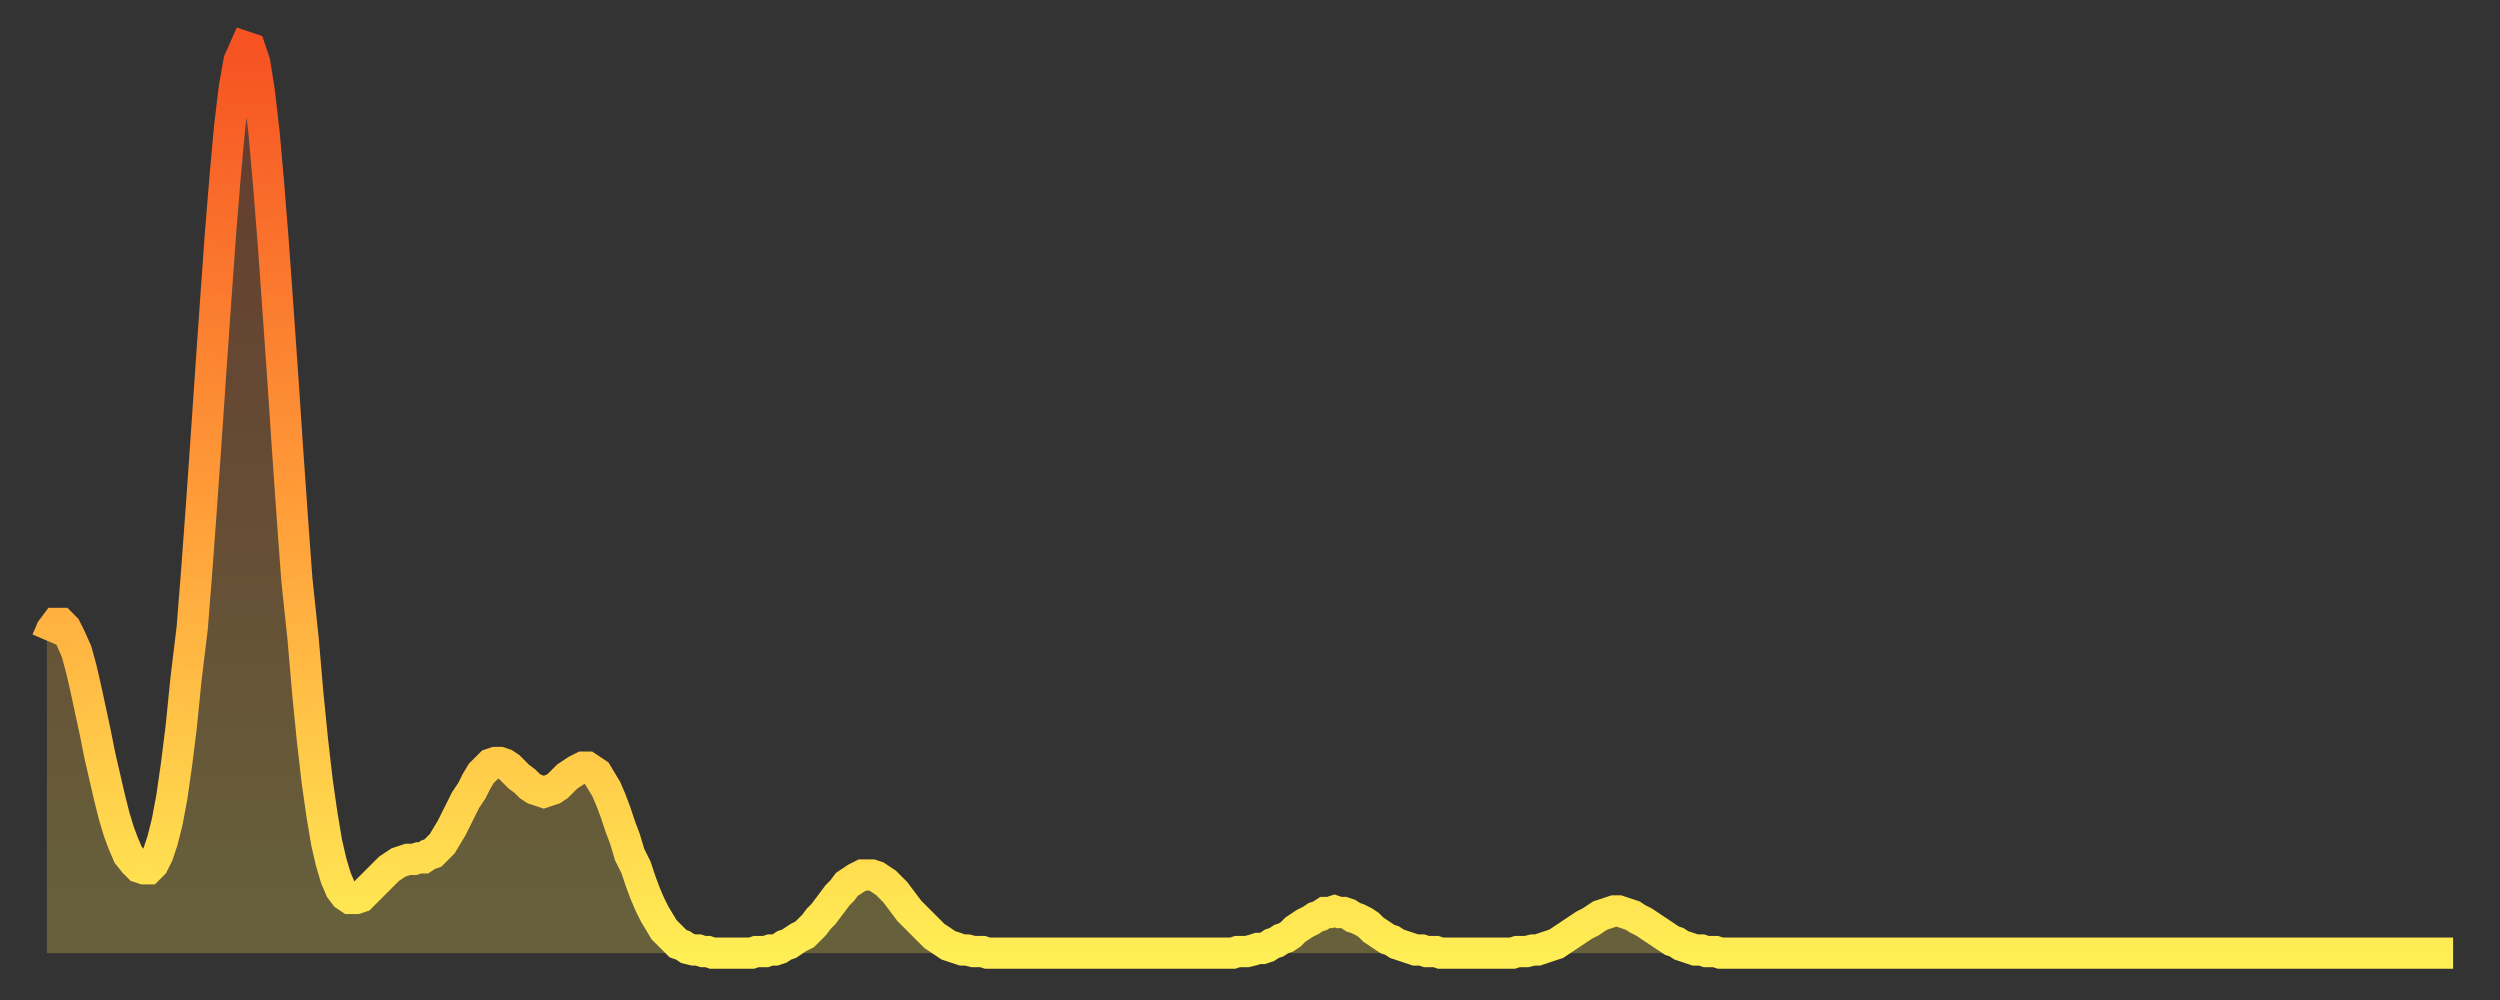
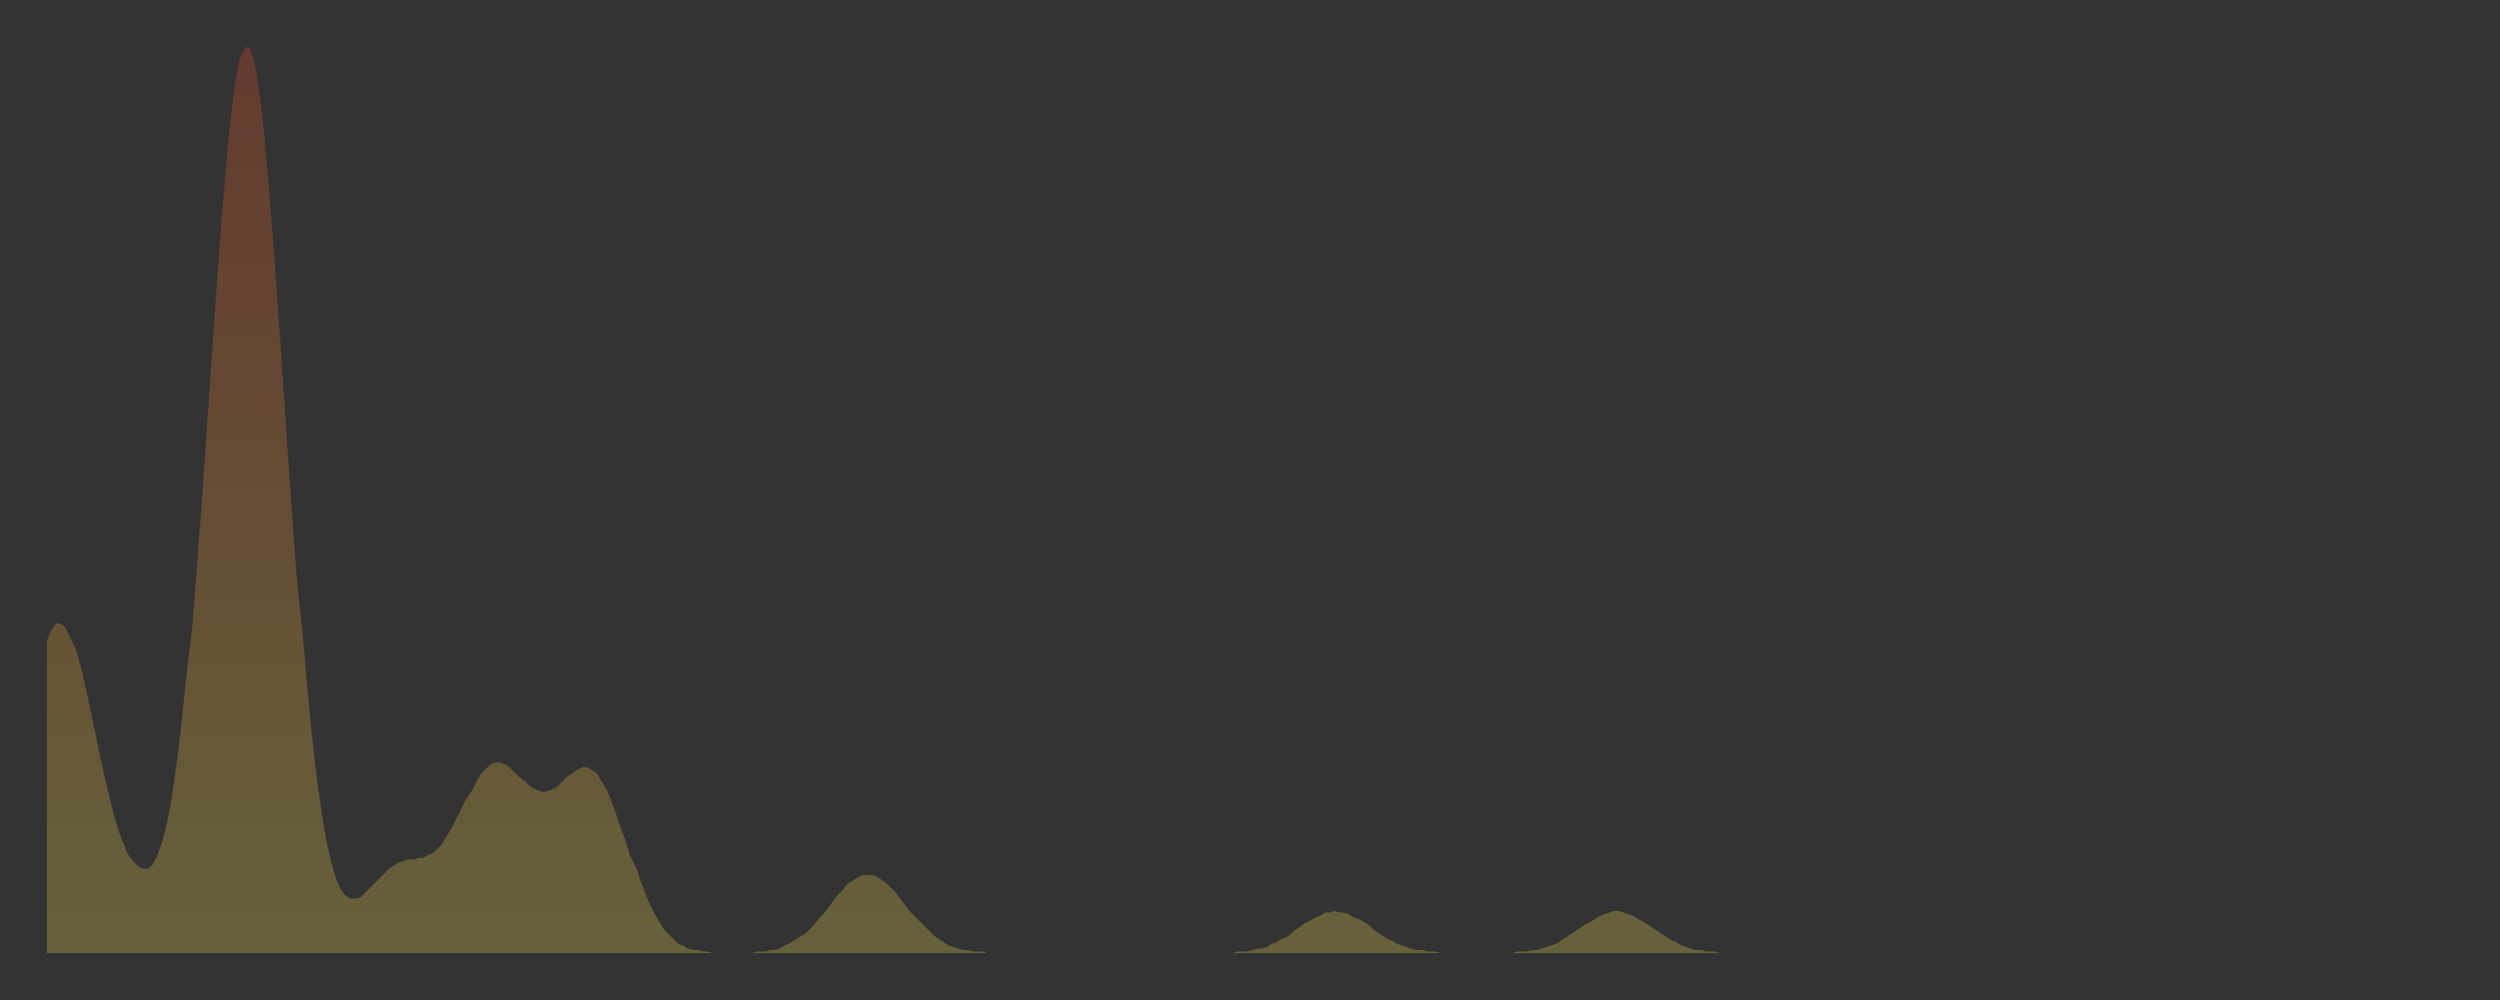
<svg xmlns="http://www.w3.org/2000/svg" baseProfile="full" height="64" version="1.1" width="160">
  <rect width="100%" height="100%" fill="#333333" stroke="none" />
  <defs>
    <linearGradient id="id34974" x1="0" x2="0" y1="0" y2="1">
      <stop offset="0%" stop-color="#f65222" />
      <stop offset="50%" stop-color="#ff9c39" />
      <stop offset="100%" stop-color="#ffee55" />
    </linearGradient>
  </defs>
  <g transform="translate(3,3)">
    <g>
-       <path d="M 0.0 38.0 0.3 37.3 0.6 36.9 0.9 36.9 1.2 37.2 1.5 37.8 1.9 38.7 2.2 39.8 2.5 41.1 2.8 42.5 3.1 43.9 3.4 45.4 3.7 46.7 4.0 48.0 4.3 49.2 4.6 50.2 4.9 51.0 5.2 51.7 5.6 52.2 5.9 52.5 6.2 52.6 6.5 52.6 6.8 52.3 7.1 51.7 7.4 50.8 7.7 49.6 8.0 48.0 8.3 45.9 8.6 43.5 8.9 40.5 9.3 37.2 9.6 33.4 9.9 29.3 10.2 25.0 10.5 20.6 10.8 16.3 11.1 12.1 11.4 8.4 11.7 5.1 12.0 2.6 12.3 0.9 12.7 0.0 13.0 0.1 13.3 1.0 13.6 2.9 13.9 5.5 14.2 8.9 14.5 12.7 14.8 16.9 15.1 21.2 15.4 25.7 15.7 30.0 16.0 34.1 16.4 37.9 16.7 41.4 17.0 44.4 17.3 47.0 17.6 49.1 17.9 50.9 18.2 52.2 18.5 53.2 18.8 53.9 19.1 54.3 19.4 54.5 19.8 54.5 20.1 54.4 20.4 54.1 20.7 53.8 21.0 53.5 21.3 53.2 21.6 52.9 21.9 52.6 22.2 52.4 22.5 52.2 22.8 52.1 23.1 52.0 23.5 52.0 23.8 51.9 24.1 51.9 24.4 51.7 24.7 51.6 25.0 51.3 25.3 51.0 25.6 50.5 25.9 50.0 26.2 49.4 26.5 48.8 26.8 48.2 27.2 47.6 27.5 47.0 27.8 46.5 28.1 46.2 28.4 45.9 28.7 45.8 29.0 45.8 29.3 45.9 29.6 46.1 29.9 46.4 30.2 46.7 30.6 47.0 30.9 47.3 31.2 47.5 31.5 47.6 31.8 47.7 32.1 47.6 32.4 47.5 32.7 47.3 33.0 47.0 33.3 46.7 33.6 46.5 33.9 46.3 34.3 46.1 34.6 46.1 34.9 46.3 35.2 46.5 35.5 47.0 35.8 47.5 36.1 48.2 36.4 49.0 36.7 49.9 37.0 50.7 37.3 51.7 37.7 52.5 38.0 53.4 38.3 54.2 38.6 54.9 38.9 55.5 39.2 56.0 39.5 56.5 39.8 56.8 40.1 57.1 40.4 57.4 40.7 57.5 41.0 57.7 41.4 57.8 41.7 57.8 42.0 57.9 42.3 57.9 42.6 58.0 42.9 58.0 43.2 58.0 43.5 58.0 43.8 58.0 44.1 58.0 44.4 58.0 44.7 58.0 45.1 58.0 45.4 57.9 45.7 57.9 46.0 57.9 46.3 57.8 46.6 57.8 46.9 57.7 47.2 57.5 47.5 57.4 47.8 57.2 48.1 57.0 48.5 56.8 48.8 56.5 49.1 56.2 49.4 55.8 49.7 55.5 50.0 55.1 50.3 54.7 50.6 54.3 50.9 54.0 51.2 53.6 51.5 53.4 51.8 53.2 52.2 53.0 52.5 53.0 52.8 53.0 53.1 53.1 53.4 53.3 53.7 53.5 54.0 53.8 54.3 54.1 54.6 54.5 54.9 54.9 55.2 55.3 55.6 55.7 55.9 56.0 56.2 56.3 56.5 56.6 56.8 56.9 57.1 57.1 57.4 57.3 57.7 57.5 58.0 57.6 58.3 57.7 58.6 57.8 58.9 57.8 59.3 57.9 59.6 57.9 59.9 57.9 60.2 58.0 60.5 58.0 60.8 58.0 61.1 58.0 61.4 58.0 61.7 58.0 62.0 58.0 62.3 58.0 62.6 58.0 63.0 58.0 63.3 58.0 63.6 58.0 63.9 58.0 64.2 58.0 64.5 58.0 64.8 58.0 65.1 58.0 65.4 58.0 65.7 58.0 66.0 58.0 66.4 58.0 66.7 58.0 67.0 58.0 67.3 58.0 67.6 58.0 67.9 58.0 68.2 58.0 68.5 58.0 68.8 58.0 69.1 58.0 69.4 58.0 69.7 58.0 70.1 58.0 70.4 58.0 70.7 58.0 71.0 58.0 71.3 58.0 71.6 58.0 71.9 58.0 72.2 58.0 72.5 58.0 72.8 58.0 73.1 58.0 73.5 58.0 73.8 58.0 74.1 58.0 74.4 58.0 74.7 58.0 75.0 58.0 75.3 58.0 75.6 58.0 75.9 58.0 76.2 57.9 76.5 57.9 76.8 57.9 77.2 57.8 77.5 57.7 77.8 57.7 78.1 57.6 78.4 57.4 78.7 57.3 79.0 57.1 79.3 57.0 79.6 56.8 79.9 56.5 80.2 56.3 80.5 56.1 80.9 55.9 81.2 55.7 81.5 55.6 81.8 55.4 82.1 55.4 82.4 55.3 82.7 55.4 83.0 55.4 83.3 55.5 83.6 55.7 83.9 55.8 84.3 56.0 84.6 56.2 84.9 56.5 85.2 56.7 85.5 56.9 85.8 57.1 86.1 57.2 86.4 57.4 86.7 57.5 87.0 57.6 87.3 57.7 87.6 57.8 88.0 57.8 88.3 57.9 88.6 57.9 88.9 57.9 89.2 58.0 89.5 58.0 89.8 58.0 90.1 58.0 90.4 58.0 90.7 58.0 91.0 58.0 91.4 58.0 91.7 58.0 92.0 58.0 92.3 58.0 92.6 58.0 92.9 58.0 93.2 58.0 93.5 58.0 93.8 58.0 94.1 57.9 94.4 57.9 94.7 57.9 95.1 57.8 95.4 57.8 95.7 57.7 96.0 57.6 96.3 57.5 96.6 57.4 96.9 57.2 97.2 57.0 97.5 56.8 97.8 56.6 98.1 56.4 98.4 56.2 98.8 56.0 99.1 55.8 99.4 55.6 99.7 55.5 100.0 55.4 100.3 55.3 100.6 55.3 100.9 55.4 101.2 55.5 101.5 55.6 101.8 55.8 102.2 56.0 102.5 56.2 102.8 56.4 103.1 56.6 103.4 56.8 103.7 57.0 104.0 57.2 104.3 57.3 104.6 57.5 104.9 57.6 105.2 57.7 105.5 57.8 105.9 57.8 106.2 57.9 106.5 57.9 106.8 57.9 107.1 58.0 107.4 58.0 107.7 58.0 108.0 58.0 108.3 58.0 108.6 58.0 108.9 58.0 109.3 58.0 109.6 58.0 109.9 58.0 110.2 58.0 110.5 58.0 110.8 58.0 111.1 58.0 111.4 58.0 111.7 58.0 112.0 58.0 112.3 58.0 112.6 58.0 113.0 58.0 113.3 58.0 113.6 58.0 113.9 58.0 114.2 58.0 114.5 58.0 114.8 58.0 115.1 58.0 115.4 58.0 115.7 58.0 116.0 58.0 116.3 58.0 116.7 58.0 117.0 58.0 117.3 58.0 117.6 58.0 117.9 58.0 118.2 58.0 118.5 58.0 118.8 58.0 119.1 58.0 119.4 58.0 119.7 58.0 120.1 58.0 120.4 58.0 120.7 58.0 121.0 58.0 121.3 58.0 121.6 58.0 121.9 58.0 122.2 58.0 122.5 58.0 122.8 58.0 123.1 58.0 123.4 58.0 123.8 58.0 124.1 58.0 124.4 58.0 124.7 58.0 125.0 58.0 125.3 58.0 125.6 58.0 125.9 58.0 126.2 58.0 126.5 58.0 126.8 58.0 127.2 58.0 127.5 58.0 127.8 58.0 128.1 58.0 128.4 58.0 128.7 58.0 129.0 58.0 129.3 58.0 129.6 58.0 129.9 58.0 130.2 58.0 130.5 58.0 130.9 58.0 131.2 58.0 131.5 58.0 131.8 58.0 132.1 58.0 132.4 58.0 132.7 58.0 133.0 58.0 133.3 58.0 133.6 58.0 133.9 58.0 134.2 58.0 134.6 58.0 134.9 58.0 135.2 58.0 135.5 58.0 135.8 58.0 136.1 58.0 136.4 58.0 136.7 58.0 137.0 58.0 137.3 58.0 137.6 58.0 138.0 58.0 138.3 58.0 138.6 58.0 138.9 58.0 139.2 58.0 139.5 58.0 139.8 58.0 140.1 58.0 140.4 58.0 140.7 58.0 141.0 58.0 141.3 58.0 141.7 58.0 142.0 58.0 142.3 58.0 142.6 58.0 142.9 58.0 143.2 58.0 143.5 58.0 143.8 58.0 144.1 58.0 144.4 58.0 144.7 58.0 145.1 58.0 145.4 58.0 145.7 58.0 146.0 58.0 146.3 58.0 146.6 58.0 146.9 58.0 147.2 58.0 147.5 58.0 147.8 58.0 148.1 58.0 148.4 58.0 148.8 58.0 149.1 58.0 149.4 58.0 149.7 58.0 150.0 58.0 150.3 58.0 150.6 58.0 150.9 58.0 151.2 58.0 151.5 58.0 151.8 58.0 152.1 58.0 152.5 58.0 152.8 58.0 153.1 58.0 153.4 58.0 153.7 58.0 154.0 58.0" fill="none" id="graph-curve" opacity="1" stroke="url(#id34974)" stroke-width="2" />
      <path d="M 0 58 L 0.0 38.0 0.3 37.3 0.6 36.9 0.9 36.9 1.2 37.2 1.5 37.8 1.9 38.7 2.2 39.8 2.5 41.1 2.8 42.5 3.1 43.9 3.4 45.4 3.7 46.7 4.0 48.0 4.3 49.2 4.6 50.2 4.9 51.0 5.2 51.7 5.6 52.2 5.9 52.5 6.2 52.6 6.5 52.6 6.8 52.3 7.1 51.7 7.4 50.8 7.7 49.6 8.0 48.0 8.3 45.9 8.6 43.5 8.9 40.5 9.3 37.2 9.6 33.4 9.9 29.3 10.2 25.0 10.5 20.6 10.8 16.3 11.1 12.1 11.4 8.4 11.7 5.1 12.0 2.6 12.3 0.9 12.7 0.0 13.0 0.1 13.3 1.0 13.6 2.9 13.9 5.5 14.2 8.9 14.5 12.7 14.8 16.9 15.1 21.2 15.4 25.7 15.7 30.0 16.0 34.1 16.4 37.9 16.7 41.4 17.0 44.4 17.3 47.0 17.6 49.1 17.9 50.9 18.2 52.2 18.5 53.2 18.8 53.9 19.1 54.3 19.4 54.5 19.8 54.5 20.1 54.4 20.4 54.1 20.7 53.8 21.0 53.5 21.3 53.2 21.6 52.9 21.9 52.6 22.2 52.4 22.5 52.2 22.8 52.1 23.1 52.0 23.5 52.0 23.8 51.9 24.1 51.9 24.4 51.7 24.7 51.6 25.0 51.3 25.3 51.0 25.6 50.5 25.9 50.0 26.2 49.4 26.5 48.8 26.8 48.2 27.2 47.6 27.5 47.0 27.8 46.5 28.1 46.2 28.4 45.9 28.7 45.8 29.0 45.8 29.3 45.9 29.6 46.1 29.9 46.4 30.2 46.7 30.6 47.0 30.9 47.3 31.2 47.5 31.5 47.6 31.8 47.7 32.1 47.6 32.4 47.5 32.7 47.3 33.0 47.0 33.3 46.7 33.6 46.5 33.9 46.3 34.3 46.1 34.6 46.1 34.9 46.3 35.2 46.5 35.5 47.0 35.8 47.5 36.1 48.2 36.4 49.0 36.7 49.9 37.0 50.7 37.3 51.7 37.7 52.5 38.0 53.4 38.3 54.2 38.6 54.9 38.9 55.5 39.2 56.0 39.5 56.5 39.8 56.8 40.1 57.1 40.4 57.4 40.7 57.5 41.0 57.7 41.4 57.8 41.7 57.8 42.0 57.9 42.3 57.9 42.6 58.0 42.9 58.0 43.2 58.0 43.5 58.0 43.8 58.0 44.1 58.0 44.4 58.0 44.7 58.0 45.1 58.0 45.4 57.9 45.7 57.9 46.0 57.9 46.3 57.8 46.6 57.8 46.9 57.7 47.2 57.5 47.5 57.4 47.8 57.2 48.1 57.0 48.5 56.8 48.8 56.5 49.1 56.2 49.4 55.8 49.7 55.5 50.0 55.1 50.3 54.7 50.6 54.3 50.9 54.0 51.2 53.6 51.5 53.4 51.8 53.2 52.2 53.0 52.5 53.0 52.8 53.0 53.1 53.1 53.4 53.3 53.7 53.5 54.0 53.8 54.3 54.1 54.6 54.5 54.9 54.9 55.2 55.3 55.6 55.7 55.9 56.0 56.2 56.3 56.5 56.6 56.8 56.9 57.1 57.1 57.4 57.3 57.7 57.5 58.0 57.6 58.3 57.7 58.6 57.8 58.9 57.8 59.3 57.9 59.6 57.9 59.9 57.9 60.2 58.0 60.5 58.0 60.8 58.0 61.1 58.0 61.4 58.0 61.7 58.0 62.0 58.0 62.3 58.0 62.6 58.0 63.0 58.0 63.3 58.0 63.6 58.0 63.9 58.0 64.2 58.0 64.5 58.0 64.8 58.0 65.1 58.0 65.4 58.0 65.7 58.0 66.0 58.0 66.4 58.0 66.7 58.0 67.0 58.0 67.3 58.0 67.6 58.0 67.9 58.0 68.2 58.0 68.5 58.0 68.8 58.0 69.1 58.0 69.4 58.0 69.7 58.0 70.1 58.0 70.4 58.0 70.7 58.0 71.0 58.0 71.3 58.0 71.6 58.0 71.9 58.0 72.2 58.0 72.5 58.0 72.8 58.0 73.1 58.0 73.5 58.0 73.8 58.0 74.1 58.0 74.4 58.0 74.7 58.0 75.0 58.0 75.3 58.0 75.6 58.0 75.9 58.0 76.2 57.9 76.5 57.9 76.8 57.9 77.2 57.8 77.5 57.7 77.8 57.7 78.1 57.6 78.4 57.4 78.7 57.3 79.0 57.1 79.3 57.0 79.6 56.8 79.9 56.5 80.2 56.3 80.5 56.1 80.9 55.9 81.2 55.7 81.5 55.6 81.8 55.4 82.1 55.4 82.4 55.3 82.7 55.4 83.0 55.4 83.3 55.5 83.6 55.7 83.9 55.8 84.3 56.0 84.6 56.2 84.9 56.5 85.2 56.7 85.5 56.9 85.8 57.1 86.1 57.2 86.4 57.4 86.7 57.5 87.0 57.6 87.3 57.7 87.6 57.8 88.0 57.8 88.3 57.9 88.6 57.9 88.9 57.9 89.2 58.0 89.5 58.0 89.8 58.0 90.1 58.0 90.4 58.0 90.7 58.0 91.0 58.0 91.4 58.0 91.7 58.0 92.0 58.0 92.3 58.0 92.6 58.0 92.9 58.0 93.2 58.0 93.5 58.0 93.8 58.0 94.1 57.9 94.4 57.9 94.7 57.9 95.1 57.8 95.4 57.8 95.7 57.7 96.0 57.6 96.3 57.5 96.6 57.4 96.9 57.2 97.2 57.0 97.5 56.8 97.8 56.6 98.1 56.4 98.4 56.2 98.8 56.0 99.1 55.8 99.4 55.6 99.7 55.5 100.0 55.4 100.3 55.3 100.6 55.3 100.9 55.4 101.2 55.5 101.5 55.6 101.8 55.8 102.2 56.0 102.5 56.2 102.8 56.4 103.1 56.6 103.4 56.8 103.7 57.0 104.0 57.2 104.3 57.3 104.6 57.5 104.9 57.6 105.2 57.7 105.5 57.8 105.9 57.8 106.2 57.9 106.5 57.9 106.8 57.9 107.1 58.0 107.4 58.0 107.7 58.0 108.0 58.0 108.3 58.0 108.6 58.0 108.9 58.0 109.3 58.0 109.6 58.0 109.9 58.0 110.2 58.0 110.5 58.0 110.8 58.0 111.1 58.0 111.4 58.0 111.7 58.0 112.0 58.0 112.3 58.0 112.6 58.0 113.0 58.0 113.3 58.0 113.6 58.0 113.9 58.0 114.2 58.0 114.5 58.0 114.8 58.0 115.1 58.0 115.4 58.0 115.7 58.0 116.0 58.0 116.3 58.0 116.7 58.0 117.0 58.0 117.3 58.0 117.6 58.0 117.9 58.0 118.2 58.0 118.5 58.0 118.8 58.0 119.1 58.0 119.4 58.0 119.7 58.0 120.1 58.0 120.4 58.0 120.7 58.0 121.0 58.0 121.3 58.0 121.6 58.0 121.9 58.0 122.2 58.0 122.5 58.0 122.8 58.0 123.1 58.0 123.4 58.0 123.8 58.0 124.1 58.0 124.4 58.0 124.7 58.0 125.0 58.0 125.3 58.0 125.6 58.0 125.9 58.0 126.2 58.0 126.5 58.0 126.8 58.0 127.2 58.0 127.5 58.0 127.8 58.0 128.1 58.0 128.4 58.0 128.7 58.0 129.0 58.0 129.3 58.0 129.6 58.0 129.9 58.0 130.2 58.0 130.5 58.0 130.9 58.0 131.2 58.0 131.5 58.0 131.8 58.0 132.1 58.0 132.4 58.0 132.7 58.0 133.0 58.0 133.3 58.0 133.6 58.0 133.9 58.0 134.2 58.0 134.6 58.0 134.9 58.0 135.2 58.0 135.5 58.0 135.8 58.0 136.1 58.0 136.4 58.0 136.7 58.0 137.0 58.0 137.3 58.0 137.6 58.0 138.0 58.0 138.3 58.0 138.6 58.0 138.9 58.0 139.2 58.0 139.5 58.0 139.8 58.0 140.1 58.0 140.4 58.0 140.7 58.0 141.0 58.0 141.3 58.0 141.7 58.0 142.0 58.0 142.3 58.0 142.6 58.0 142.9 58.0 143.2 58.0 143.5 58.0 143.8 58.0 144.1 58.0 144.4 58.0 144.7 58.0 145.1 58.0 145.4 58.0 145.7 58.0 146.0 58.0 146.3 58.0 146.6 58.0 146.9 58.0 147.2 58.0 147.5 58.0 147.8 58.0 148.1 58.0 148.4 58.0 148.8 58.0 149.1 58.0 149.4 58.0 149.7 58.0 150.0 58.0 150.3 58.0 150.6 58.0 150.9 58.0 151.2 58.0 151.5 58.0 151.8 58.0 152.1 58.0 152.5 58.0 152.8 58.0 153.1 58.0 153.4 58.0 153.7 58.0 154.0 58.0 154 58" fill="url(#id34974)" fill-opacity=".25" id="graph-shadow" />
    </g>
  </g>
</svg>